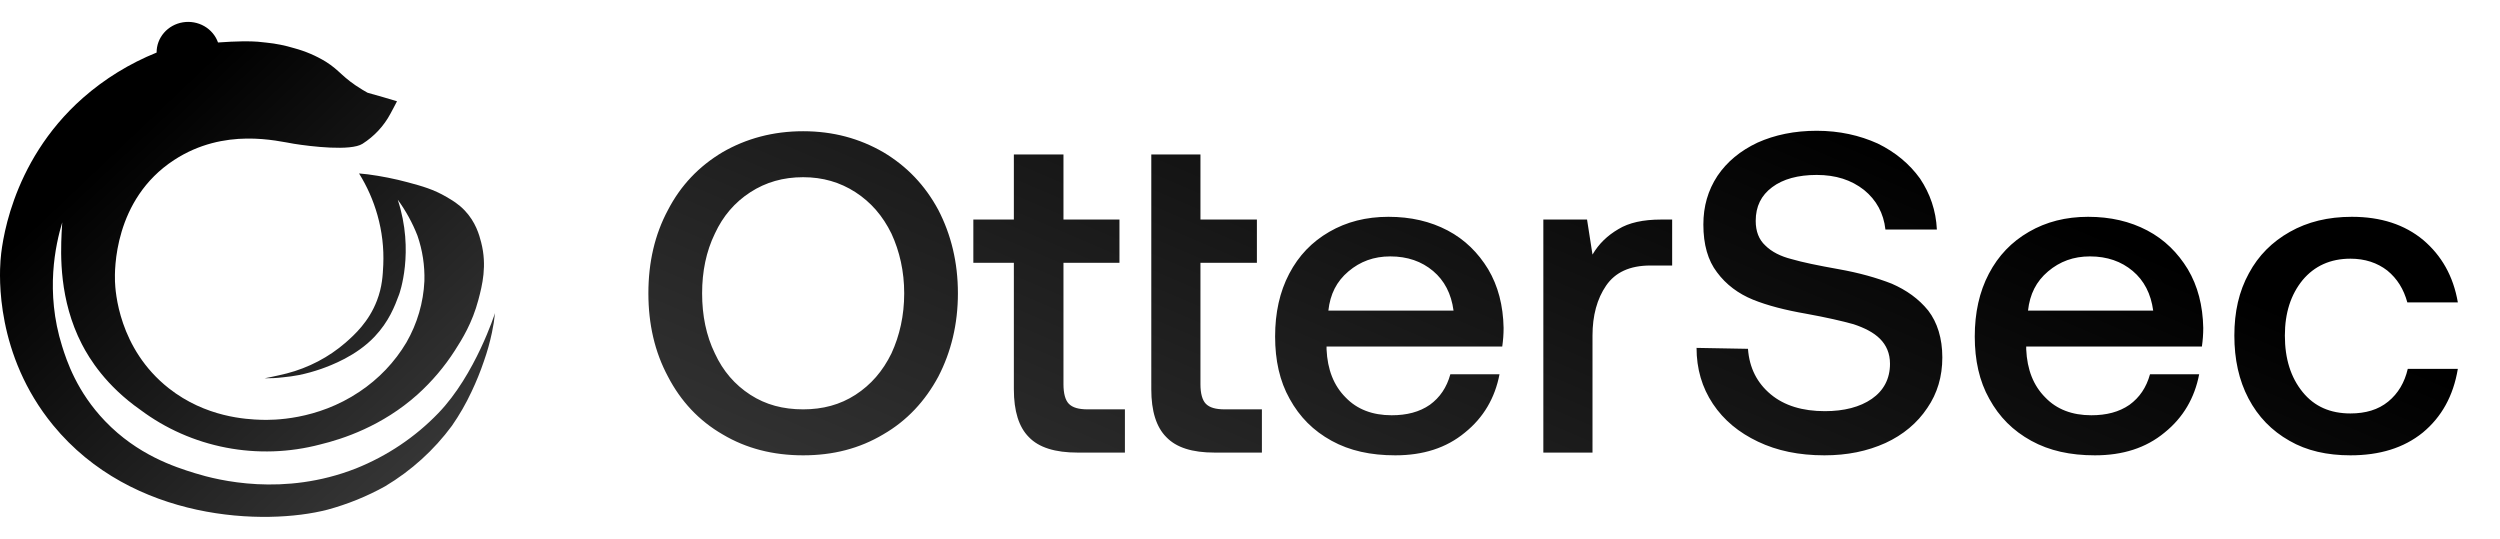
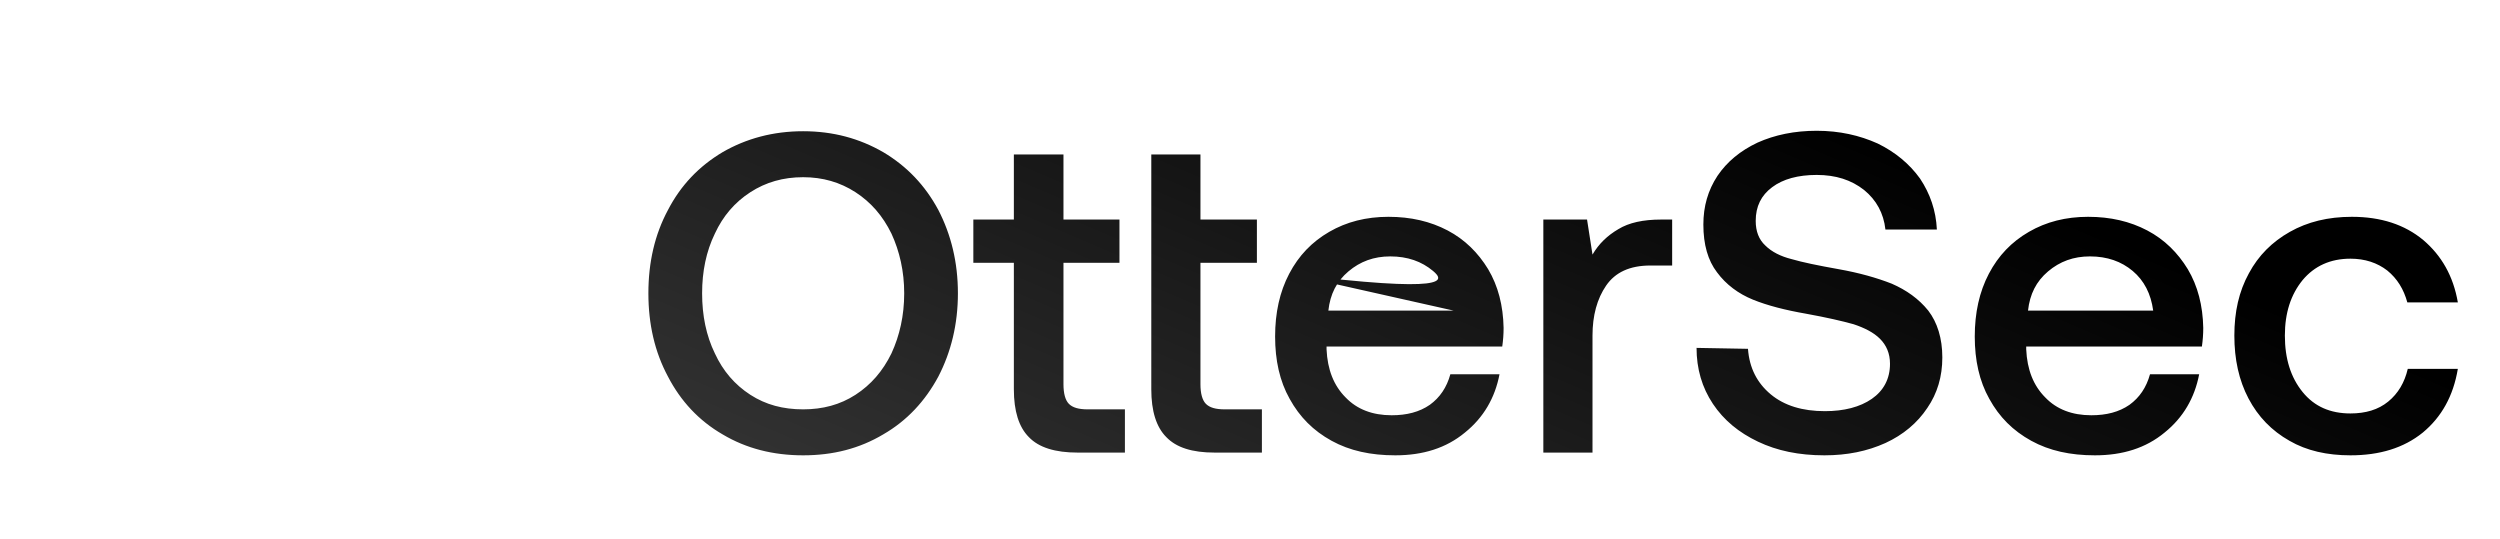
<svg xmlns="http://www.w3.org/2000/svg" width="116" height="25" viewBox="0 0 116 25" fill="none">
-   <path d="M16.509 21.739C17.962 21.158 19.268 20.282 20.338 19.17C22.06 17.387 22.968 14.527 22.968 14.527C22.938 14.831 22.891 15.133 22.826 15.431C22.732 15.88 22.608 16.322 22.455 16.755C22.291 17.24 22.098 17.715 21.877 18.179C21.62 18.729 21.316 19.257 20.968 19.758C20.14 20.881 19.089 21.834 17.875 22.561C17.03 23.031 16.128 23.397 15.189 23.651C12.32 24.392 6.145 24.215 2.464 19.73C-0.215 16.464 -0.027 12.798 0.023 12.097C0.059 11.575 0.406 7.579 3.848 4.543C4.855 3.658 6.011 2.946 7.267 2.439C7.264 2.103 7.386 1.778 7.609 1.521C7.832 1.264 8.143 1.092 8.485 1.036C8.828 0.98 9.18 1.043 9.479 1.214C9.778 1.386 10.004 1.654 10.116 1.971C10.965 1.909 11.626 1.906 11.955 1.935C12.15 1.951 12.376 1.979 12.376 1.979C12.806 2.023 13.231 2.109 13.644 2.234C14.161 2.372 14.655 2.582 15.109 2.858C15.79 3.282 15.873 3.596 16.814 4.163C16.915 4.225 16.999 4.272 17.053 4.302L17.421 4.407C17.6 4.458 17.695 4.484 17.776 4.507C17.929 4.55 18.147 4.613 18.421 4.699C18.355 4.827 18.299 4.933 18.259 5.009C18.175 5.165 18.111 5.281 18.111 5.285C17.811 5.846 17.366 6.324 16.82 6.672C16.273 7.019 14.424 6.796 13.644 6.672C12.864 6.547 10.413 5.9 8.077 7.425C5.265 9.26 5.317 12.569 5.335 13.058C5.351 13.49 5.495 16.175 7.832 18.016C9.552 19.371 11.447 19.457 12.121 19.479C12.631 19.495 14.691 19.511 16.676 18.179C17.572 17.583 18.318 16.8 18.858 15.889C19.361 15.015 19.647 14.04 19.692 13.041C19.713 12.327 19.605 11.614 19.371 10.936C19.14 10.344 18.832 9.783 18.455 9.265C19.251 11.679 18.52 13.66 18.52 13.66C18.313 14.219 18.043 14.919 17.385 15.617C16.531 16.522 15.353 16.956 14.912 17.114C14.575 17.232 14.23 17.328 13.879 17.401C13.61 17.455 13.404 17.477 13.122 17.508L13.11 17.509C12.833 17.542 12.554 17.556 12.275 17.553C12.275 17.553 12.802 17.454 13.307 17.327C14.32 17.064 15.254 16.575 16.034 15.899C16.449 15.534 17.11 14.938 17.49 13.948C17.736 13.308 17.761 12.772 17.784 12.285L17.784 12.282C17.817 11.508 17.726 10.733 17.515 9.985C17.324 9.305 17.036 8.653 16.66 8.048L17.066 8.089C17.694 8.172 18.316 8.296 18.926 8.46C19.593 8.64 20.114 8.784 20.723 9.141C20.999 9.303 21.274 9.465 21.557 9.76C22.076 10.304 22.239 10.905 22.326 11.246C22.605 12.325 22.377 13.233 22.198 13.908C21.911 14.994 21.44 15.741 21.108 16.26C20.627 17.012 20.044 17.699 19.375 18.303C17.734 19.774 15.905 20.37 14.853 20.624C13.428 20.999 11.933 21.049 10.486 20.769C9.038 20.49 7.678 19.889 6.512 19.015C4.921 17.9 4.15 16.651 3.8 15.972C2.739 13.916 2.813 11.804 2.859 10.806C2.872 10.517 2.888 10.34 2.888 10.317C2.579 11.343 2.087 13.537 2.881 16.061C3.092 16.735 3.561 18.171 4.877 19.542C6.38 21.109 8.101 21.664 9.047 21.956C10.133 22.293 13.164 23.049 16.509 21.739Z" fill="url(#paint0_linear_211_35)" />
-   <path d="M43.539 17.473C42.926 18.613 42.082 19.521 40.983 20.155C39.885 20.81 38.66 21.127 37.266 21.127C35.872 21.127 34.626 20.81 33.528 20.155C32.43 19.521 31.585 18.613 30.994 17.473C30.381 16.332 30.085 15.044 30.085 13.608C30.085 12.172 30.381 10.883 30.994 9.743C31.585 8.602 32.43 7.715 33.528 7.061C34.626 6.427 35.872 6.089 37.266 6.089C38.66 6.089 39.885 6.427 40.983 7.061C42.082 7.715 42.926 8.602 43.539 9.743C44.13 10.883 44.447 12.172 44.447 13.608C44.447 15.044 44.13 16.332 43.539 17.473ZM33.169 16.396C33.549 17.22 34.098 17.853 34.816 18.318C35.534 18.782 36.337 18.994 37.266 18.994C38.174 18.994 38.977 18.782 39.695 18.318C40.413 17.853 40.962 17.22 41.364 16.396C41.744 15.572 41.955 14.643 41.955 13.608C41.955 12.594 41.744 11.665 41.364 10.841C40.962 10.018 40.413 9.384 39.695 8.919C38.977 8.455 38.174 8.222 37.266 8.222C36.337 8.222 35.534 8.455 34.816 8.919C34.098 9.384 33.549 10.018 33.169 10.841C32.768 11.665 32.578 12.594 32.578 13.608C32.578 14.643 32.768 15.572 33.169 16.396ZM47.043 12.193H45.163V10.187H47.043V7.166H49.345V10.187H51.943V12.193H49.345V17.832C49.345 18.254 49.429 18.571 49.598 18.74C49.767 18.909 50.042 18.994 50.464 18.994H52.196V21H50C48.965 21 48.204 20.768 47.74 20.282C47.275 19.817 47.043 19.078 47.043 18.064V12.193ZM53.42 7.166H55.701V10.187H58.32V12.193H55.701V17.832C55.701 18.254 55.786 18.571 55.955 18.74C56.124 18.909 56.398 18.994 56.821 18.994H58.552V21H56.356C55.321 21 54.582 20.768 54.117 20.282C53.653 19.817 53.42 19.078 53.42 18.064V7.166ZM59.82 12.7C60.263 11.855 60.876 11.221 61.678 10.757C62.481 10.292 63.389 10.06 64.424 10.06C65.459 10.06 66.367 10.271 67.17 10.693C67.972 11.116 68.585 11.728 69.049 12.489C69.514 13.27 69.746 14.178 69.767 15.213C69.767 15.509 69.746 15.783 69.704 16.079H61.552V16.206C61.594 17.156 61.89 17.895 62.439 18.444C62.967 18.994 63.685 19.268 64.572 19.268C65.269 19.268 65.86 19.12 66.346 18.782C66.811 18.444 67.127 17.98 67.296 17.367H69.577C69.366 18.465 68.838 19.374 67.972 20.071C67.106 20.789 66.029 21.127 64.741 21.127C63.6 21.127 62.629 20.916 61.784 20.451C60.939 19.986 60.306 19.353 59.841 18.508C59.376 17.684 59.165 16.713 59.165 15.614C59.165 14.516 59.376 13.545 59.82 12.7ZM67.444 14.411C67.339 13.629 67.022 13.017 66.494 12.573C65.966 12.13 65.311 11.897 64.508 11.897C63.748 11.897 63.115 12.13 62.566 12.594C62.016 13.059 61.721 13.65 61.636 14.411H67.444ZM77.588 10.187V12.32H76.575C75.624 12.32 74.948 12.636 74.526 13.249C74.104 13.861 73.892 14.643 73.892 15.572V21H71.611V10.187H73.639L73.892 11.813C74.188 11.306 74.589 10.926 75.096 10.63C75.582 10.334 76.237 10.187 77.082 10.187H77.588ZM81.106 16.185C81.17 17.072 81.529 17.769 82.162 18.297C82.796 18.825 83.641 19.078 84.675 19.078C85.562 19.078 86.302 18.888 86.851 18.508C87.4 18.128 87.696 17.578 87.696 16.881C87.696 16.396 87.527 16.016 87.231 15.72C86.935 15.424 86.513 15.213 86.006 15.044C85.478 14.896 84.739 14.727 83.81 14.558C82.838 14.389 82.014 14.178 81.338 13.904C80.663 13.629 80.092 13.207 79.67 12.636C79.248 12.087 79.036 11.348 79.036 10.419C79.036 9.574 79.248 8.835 79.691 8.159C80.135 7.504 80.747 6.997 81.55 6.617C82.352 6.258 83.26 6.068 84.295 6.068C85.351 6.068 86.281 6.279 87.125 6.659C87.949 7.061 88.604 7.61 89.09 8.286C89.554 8.983 89.829 9.764 89.871 10.651H87.484C87.4 9.891 87.062 9.278 86.492 8.814C85.9 8.349 85.182 8.117 84.295 8.117C83.429 8.117 82.732 8.307 82.226 8.687C81.719 9.067 81.465 9.574 81.465 10.25C81.465 10.736 81.613 11.116 81.909 11.39C82.204 11.686 82.627 11.897 83.134 12.024C83.641 12.172 84.359 12.32 85.309 12.489C86.26 12.658 87.083 12.89 87.78 13.164C88.456 13.46 89.026 13.861 89.47 14.411C89.892 14.96 90.124 15.699 90.124 16.586C90.124 17.473 89.892 18.254 89.427 18.93C88.963 19.627 88.308 20.176 87.484 20.556C86.64 20.937 85.71 21.127 84.654 21.127C83.472 21.127 82.458 20.916 81.571 20.493C80.684 20.071 79.987 19.5 79.48 18.74C78.973 17.98 78.72 17.114 78.72 16.142L81.106 16.185ZM92.284 12.7C92.727 11.855 93.34 11.221 94.142 10.757C94.945 10.292 95.853 10.06 96.888 10.06C97.923 10.06 98.831 10.271 99.633 10.693C100.436 11.116 101.048 11.728 101.513 12.489C101.978 13.27 102.21 14.178 102.231 15.213C102.231 15.509 102.21 15.783 102.168 16.079H94.016V16.206C94.058 17.156 94.353 17.895 94.903 18.444C95.43 18.994 96.149 19.268 97.036 19.268C97.733 19.268 98.324 19.12 98.81 18.782C99.274 18.444 99.591 17.98 99.76 17.367H102.041C101.83 18.465 101.302 19.374 100.436 20.071C99.57 20.789 98.493 21.127 97.205 21.127C96.064 21.127 95.093 20.916 94.248 20.451C93.403 19.986 92.769 19.353 92.305 18.508C91.84 17.684 91.629 16.713 91.629 15.614C91.629 14.516 91.84 13.545 92.284 12.7ZM99.908 14.411C99.802 13.629 99.486 13.017 98.958 12.573C98.43 12.13 97.775 11.897 96.972 11.897C96.212 11.897 95.578 12.13 95.029 12.594C94.48 13.059 94.184 13.65 94.1 14.411H99.908ZM112.418 20.071C111.531 20.789 110.411 21.127 109.06 21.127C107.982 21.127 107.032 20.916 106.229 20.451C105.406 19.986 104.772 19.331 104.329 18.487C103.885 17.642 103.674 16.67 103.674 15.572C103.674 14.474 103.885 13.524 104.35 12.679C104.793 11.855 105.427 11.221 106.251 10.757C107.074 10.292 108.025 10.06 109.123 10.06C110.475 10.06 111.573 10.419 112.439 11.137C113.284 11.855 113.833 12.805 114.044 14.03H111.7C111.531 13.418 111.235 12.932 110.77 12.552C110.306 12.193 109.735 12.003 109.06 12.003C108.13 12.003 107.391 12.341 106.842 12.995C106.293 13.671 106.018 14.516 106.018 15.572C106.018 16.649 106.293 17.515 106.842 18.191C107.391 18.867 108.13 19.184 109.06 19.184C109.756 19.184 110.348 19.015 110.812 18.634C111.277 18.254 111.573 17.747 111.721 17.114H114.044C113.833 18.381 113.284 19.353 112.418 20.071Z" fill="url(#paint1_linear_211_35)" />
+   <path d="M43.539 17.473C42.926 18.613 42.082 19.521 40.983 20.155C39.885 20.81 38.66 21.127 37.266 21.127C35.872 21.127 34.626 20.81 33.528 20.155C32.43 19.521 31.585 18.613 30.994 17.473C30.381 16.332 30.085 15.044 30.085 13.608C30.085 12.172 30.381 10.883 30.994 9.743C31.585 8.602 32.43 7.715 33.528 7.061C34.626 6.427 35.872 6.089 37.266 6.089C38.66 6.089 39.885 6.427 40.983 7.061C42.082 7.715 42.926 8.602 43.539 9.743C44.13 10.883 44.447 12.172 44.447 13.608C44.447 15.044 44.13 16.332 43.539 17.473ZM33.169 16.396C33.549 17.22 34.098 17.853 34.816 18.318C35.534 18.782 36.337 18.994 37.266 18.994C38.174 18.994 38.977 18.782 39.695 18.318C40.413 17.853 40.962 17.22 41.364 16.396C41.744 15.572 41.955 14.643 41.955 13.608C41.955 12.594 41.744 11.665 41.364 10.841C40.962 10.018 40.413 9.384 39.695 8.919C38.977 8.455 38.174 8.222 37.266 8.222C36.337 8.222 35.534 8.455 34.816 8.919C34.098 9.384 33.549 10.018 33.169 10.841C32.768 11.665 32.578 12.594 32.578 13.608C32.578 14.643 32.768 15.572 33.169 16.396ZM47.043 12.193H45.163V10.187H47.043V7.166H49.345V10.187H51.943V12.193H49.345V17.832C49.345 18.254 49.429 18.571 49.598 18.74C49.767 18.909 50.042 18.994 50.464 18.994H52.196V21H50C48.965 21 48.204 20.768 47.74 20.282C47.275 19.817 47.043 19.078 47.043 18.064V12.193ZM53.42 7.166H55.701V10.187H58.32V12.193H55.701V17.832C55.701 18.254 55.786 18.571 55.955 18.74C56.124 18.909 56.398 18.994 56.821 18.994H58.552V21H56.356C55.321 21 54.582 20.768 54.117 20.282C53.653 19.817 53.42 19.078 53.42 18.064V7.166ZM59.82 12.7C60.263 11.855 60.876 11.221 61.678 10.757C62.481 10.292 63.389 10.06 64.424 10.06C65.459 10.06 66.367 10.271 67.17 10.693C67.972 11.116 68.585 11.728 69.049 12.489C69.514 13.27 69.746 14.178 69.767 15.213C69.767 15.509 69.746 15.783 69.704 16.079H61.552V16.206C61.594 17.156 61.89 17.895 62.439 18.444C62.967 18.994 63.685 19.268 64.572 19.268C65.269 19.268 65.86 19.12 66.346 18.782C66.811 18.444 67.127 17.98 67.296 17.367H69.577C69.366 18.465 68.838 19.374 67.972 20.071C67.106 20.789 66.029 21.127 64.741 21.127C63.6 21.127 62.629 20.916 61.784 20.451C60.939 19.986 60.306 19.353 59.841 18.508C59.376 17.684 59.165 16.713 59.165 15.614C59.165 14.516 59.376 13.545 59.82 12.7ZC67.339 13.629 67.022 13.017 66.494 12.573C65.966 12.13 65.311 11.897 64.508 11.897C63.748 11.897 63.115 12.13 62.566 12.594C62.016 13.059 61.721 13.65 61.636 14.411H67.444ZM77.588 10.187V12.32H76.575C75.624 12.32 74.948 12.636 74.526 13.249C74.104 13.861 73.892 14.643 73.892 15.572V21H71.611V10.187H73.639L73.892 11.813C74.188 11.306 74.589 10.926 75.096 10.63C75.582 10.334 76.237 10.187 77.082 10.187H77.588ZM81.106 16.185C81.17 17.072 81.529 17.769 82.162 18.297C82.796 18.825 83.641 19.078 84.675 19.078C85.562 19.078 86.302 18.888 86.851 18.508C87.4 18.128 87.696 17.578 87.696 16.881C87.696 16.396 87.527 16.016 87.231 15.72C86.935 15.424 86.513 15.213 86.006 15.044C85.478 14.896 84.739 14.727 83.81 14.558C82.838 14.389 82.014 14.178 81.338 13.904C80.663 13.629 80.092 13.207 79.67 12.636C79.248 12.087 79.036 11.348 79.036 10.419C79.036 9.574 79.248 8.835 79.691 8.159C80.135 7.504 80.747 6.997 81.55 6.617C82.352 6.258 83.26 6.068 84.295 6.068C85.351 6.068 86.281 6.279 87.125 6.659C87.949 7.061 88.604 7.61 89.09 8.286C89.554 8.983 89.829 9.764 89.871 10.651H87.484C87.4 9.891 87.062 9.278 86.492 8.814C85.9 8.349 85.182 8.117 84.295 8.117C83.429 8.117 82.732 8.307 82.226 8.687C81.719 9.067 81.465 9.574 81.465 10.25C81.465 10.736 81.613 11.116 81.909 11.39C82.204 11.686 82.627 11.897 83.134 12.024C83.641 12.172 84.359 12.32 85.309 12.489C86.26 12.658 87.083 12.89 87.78 13.164C88.456 13.46 89.026 13.861 89.47 14.411C89.892 14.96 90.124 15.699 90.124 16.586C90.124 17.473 89.892 18.254 89.427 18.93C88.963 19.627 88.308 20.176 87.484 20.556C86.64 20.937 85.71 21.127 84.654 21.127C83.472 21.127 82.458 20.916 81.571 20.493C80.684 20.071 79.987 19.5 79.48 18.74C78.973 17.98 78.72 17.114 78.72 16.142L81.106 16.185ZM92.284 12.7C92.727 11.855 93.34 11.221 94.142 10.757C94.945 10.292 95.853 10.06 96.888 10.06C97.923 10.06 98.831 10.271 99.633 10.693C100.436 11.116 101.048 11.728 101.513 12.489C101.978 13.27 102.21 14.178 102.231 15.213C102.231 15.509 102.21 15.783 102.168 16.079H94.016V16.206C94.058 17.156 94.353 17.895 94.903 18.444C95.43 18.994 96.149 19.268 97.036 19.268C97.733 19.268 98.324 19.12 98.81 18.782C99.274 18.444 99.591 17.98 99.76 17.367H102.041C101.83 18.465 101.302 19.374 100.436 20.071C99.57 20.789 98.493 21.127 97.205 21.127C96.064 21.127 95.093 20.916 94.248 20.451C93.403 19.986 92.769 19.353 92.305 18.508C91.84 17.684 91.629 16.713 91.629 15.614C91.629 14.516 91.84 13.545 92.284 12.7ZM99.908 14.411C99.802 13.629 99.486 13.017 98.958 12.573C98.43 12.13 97.775 11.897 96.972 11.897C96.212 11.897 95.578 12.13 95.029 12.594C94.48 13.059 94.184 13.65 94.1 14.411H99.908ZM112.418 20.071C111.531 20.789 110.411 21.127 109.06 21.127C107.982 21.127 107.032 20.916 106.229 20.451C105.406 19.986 104.772 19.331 104.329 18.487C103.885 17.642 103.674 16.67 103.674 15.572C103.674 14.474 103.885 13.524 104.35 12.679C104.793 11.855 105.427 11.221 106.251 10.757C107.074 10.292 108.025 10.06 109.123 10.06C110.475 10.06 111.573 10.419 112.439 11.137C113.284 11.855 113.833 12.805 114.044 14.03H111.7C111.531 13.418 111.235 12.932 110.77 12.552C110.306 12.193 109.735 12.003 109.06 12.003C108.13 12.003 107.391 12.341 106.842 12.995C106.293 13.671 106.018 14.516 106.018 15.572C106.018 16.649 106.293 17.515 106.842 18.191C107.391 18.867 108.13 19.184 109.06 19.184C109.756 19.184 110.348 19.015 110.812 18.634C111.277 18.254 111.573 17.747 111.721 17.114H114.044C113.833 18.381 113.284 19.353 112.418 20.071Z" fill="url(#paint1_linear_211_35)" />
  <defs>
    <linearGradient id="paint0_linear_211_35" x1="11.484" y1="1.016" x2="44.88" y2="36.26" gradientUnits="userSpaceOnUse">
      <stop />
      <stop offset="1" stop-opacity="0.5" />
    </linearGradient>
    <linearGradient id="paint1_linear_211_35" x1="72.304" y1="-6.0387e-05" x2="37.773" y2="80.689" gradientUnits="userSpaceOnUse">
      <stop />
      <stop offset="1" stop-opacity="0.5" />
    </linearGradient>
  </defs>
</svg>